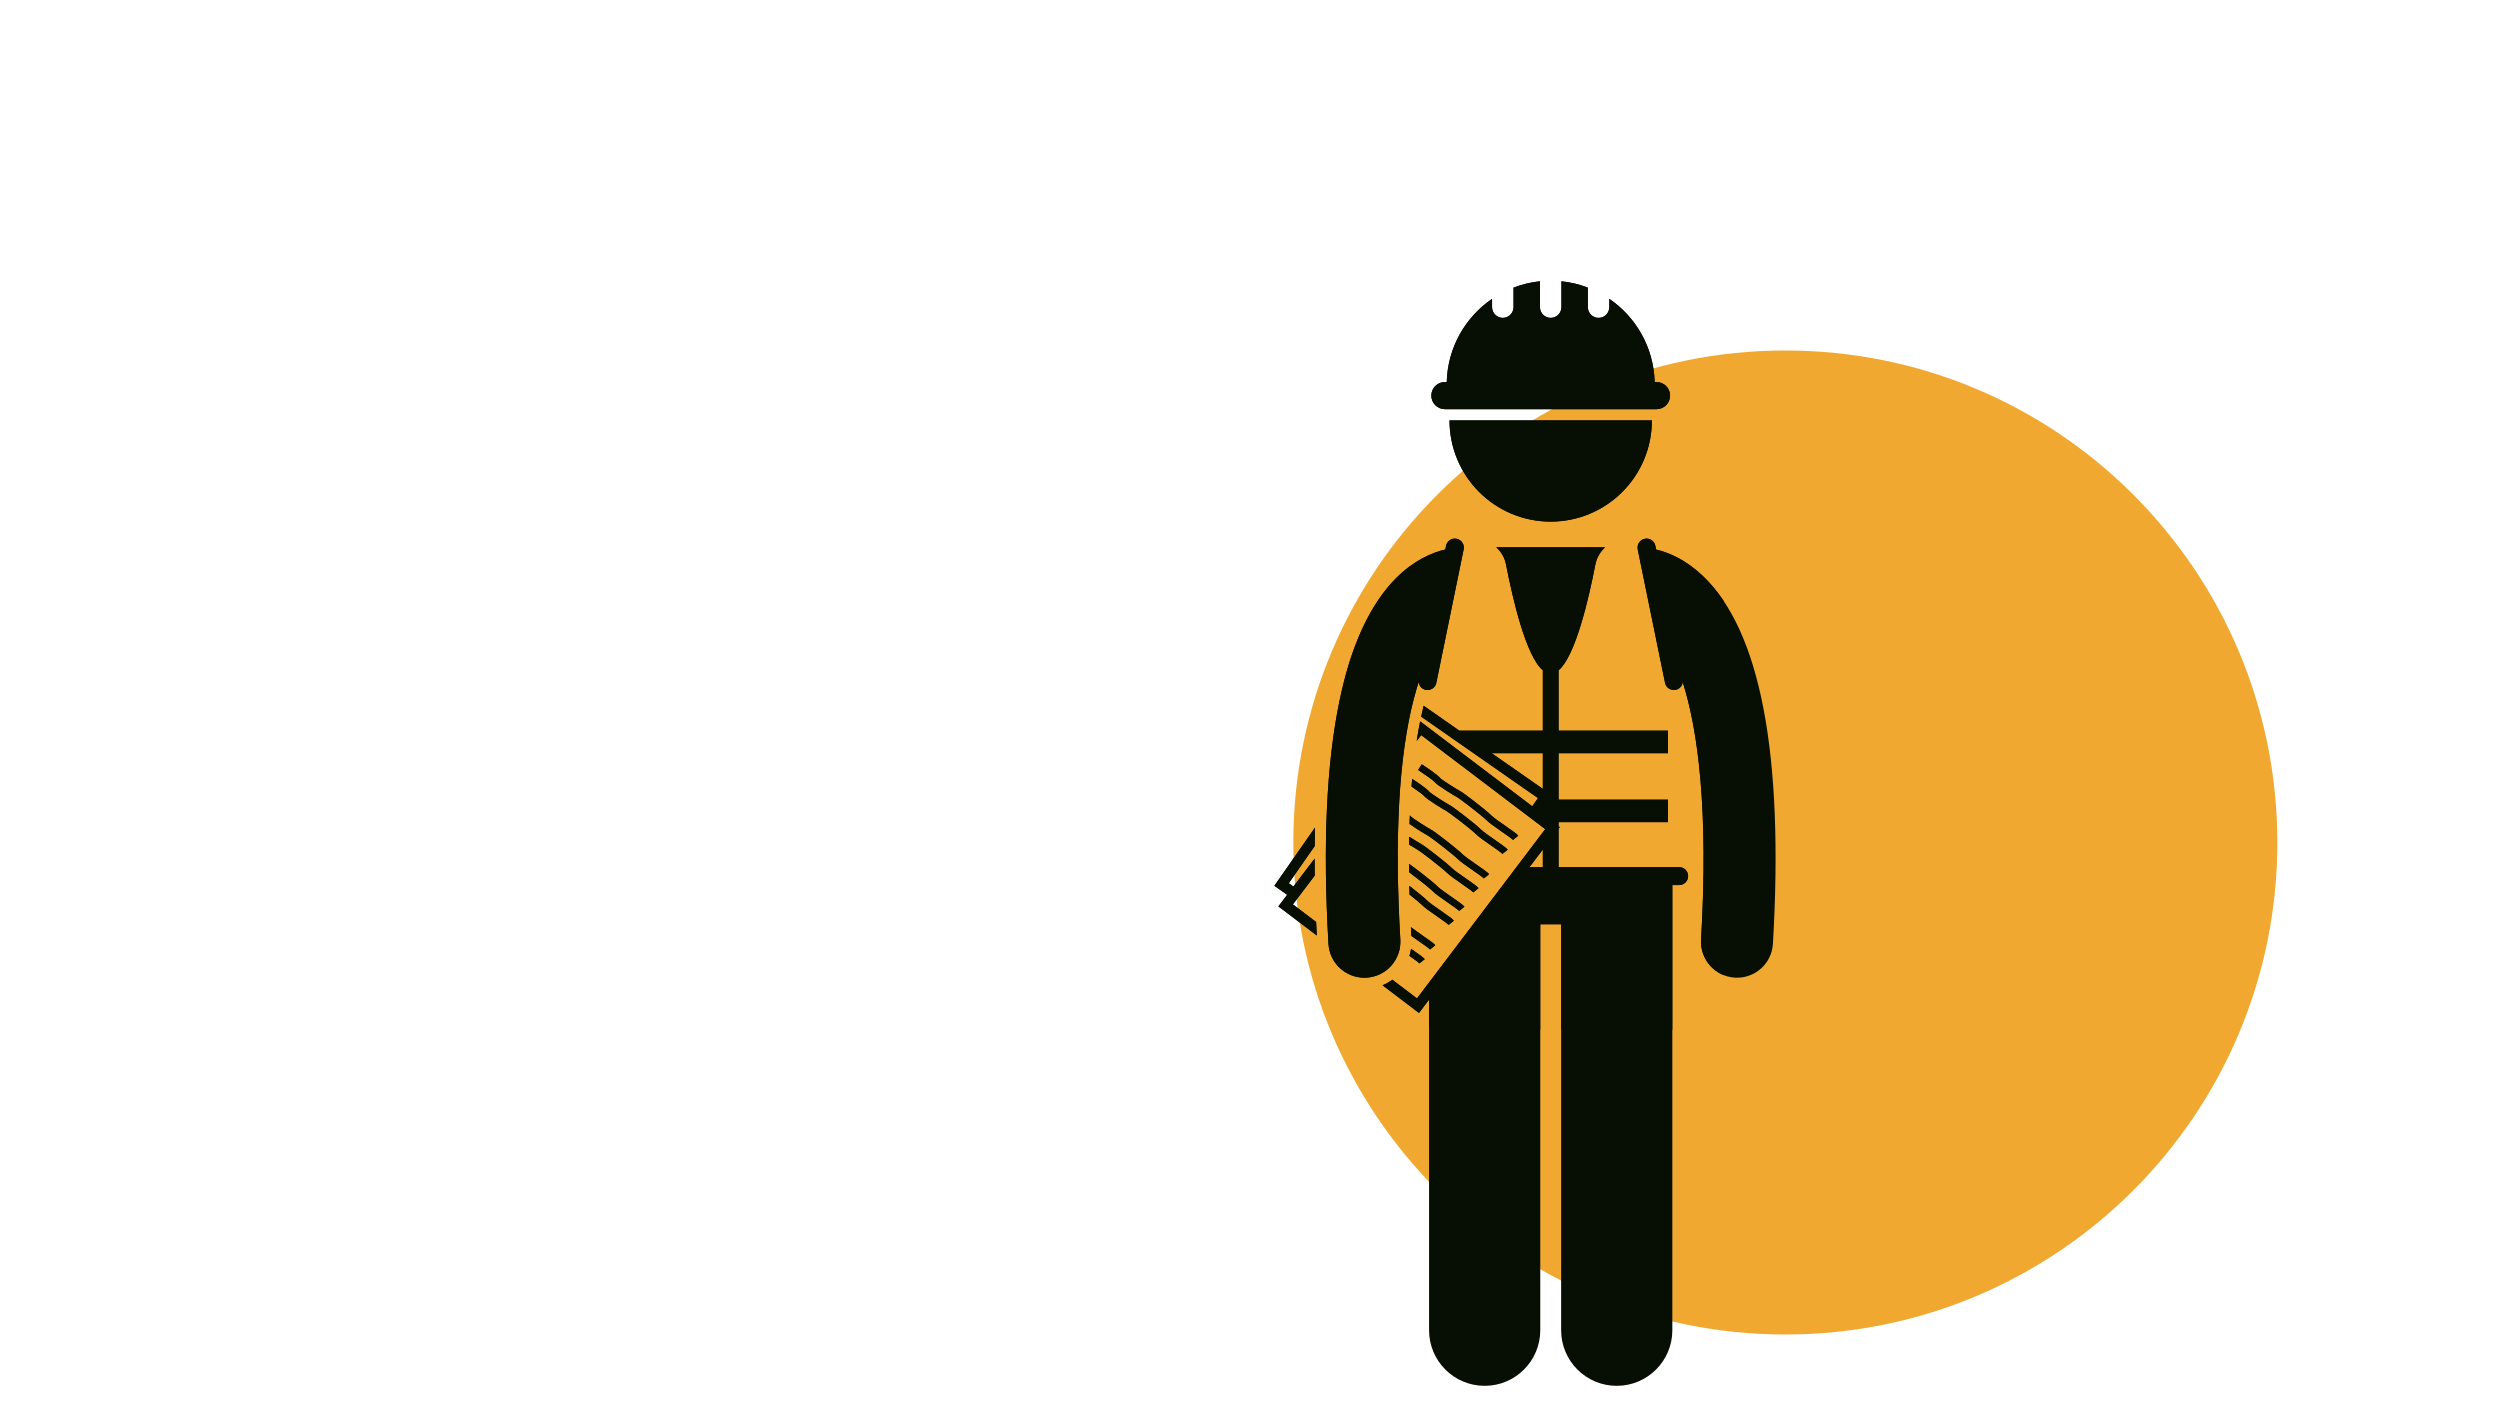
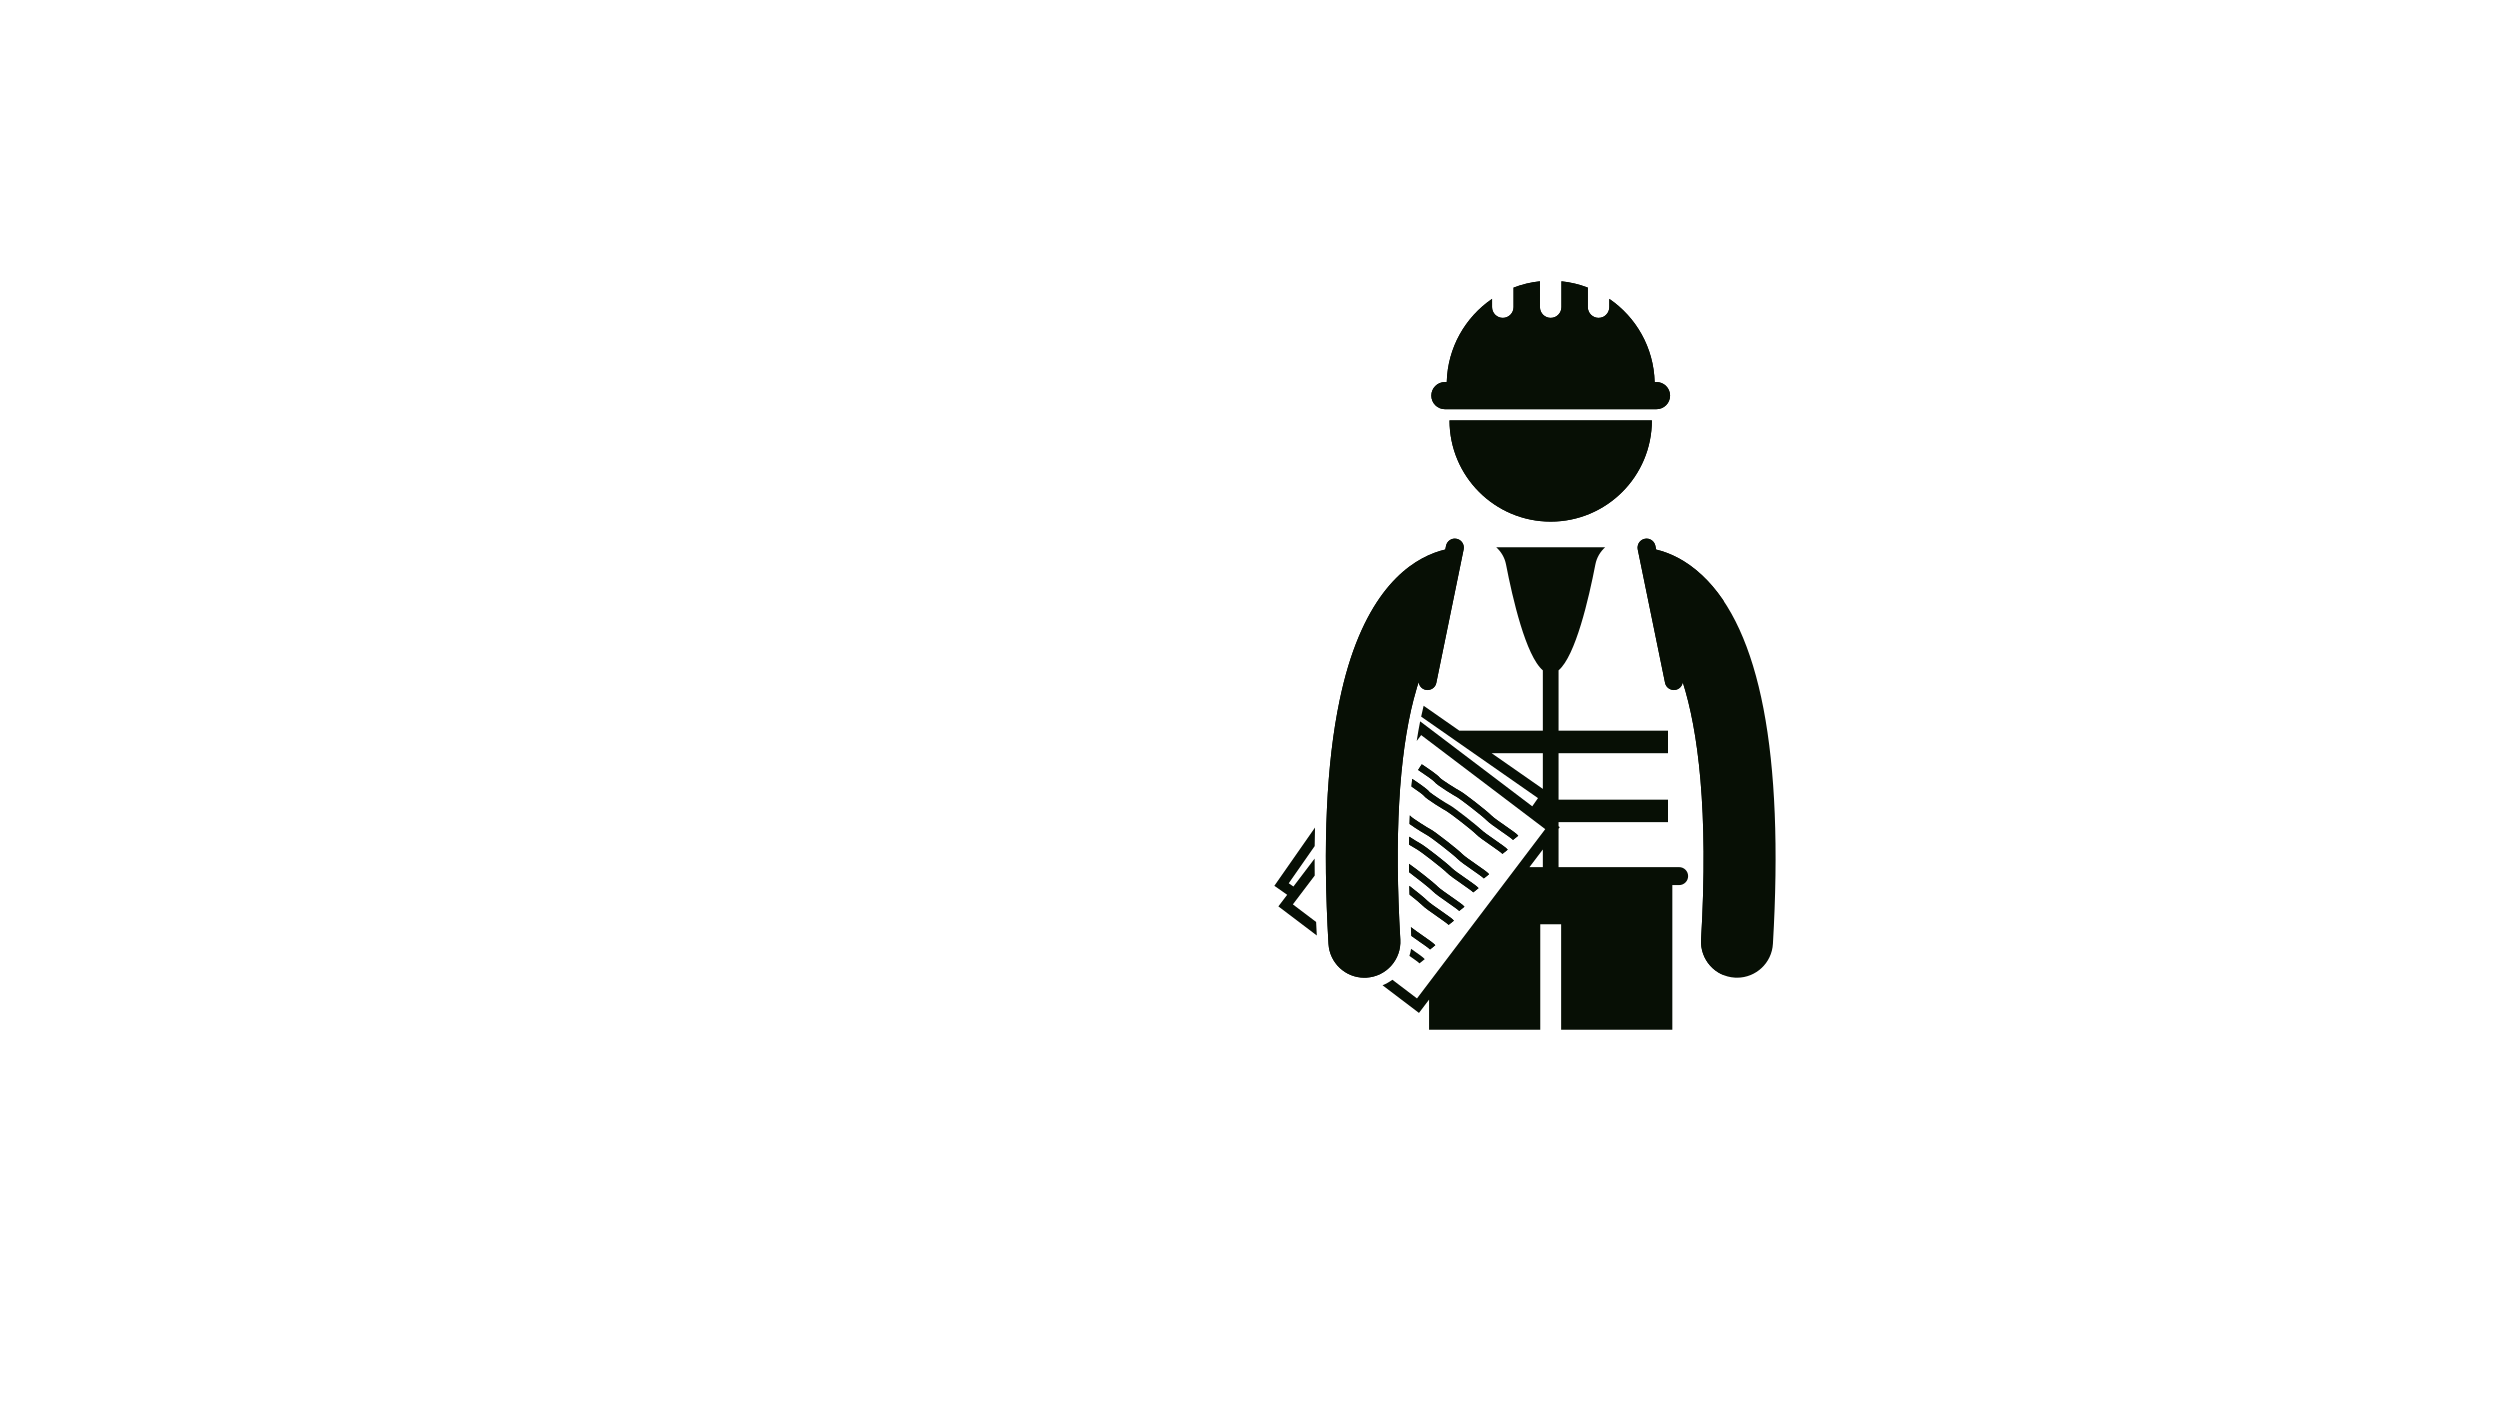
<svg xmlns="http://www.w3.org/2000/svg" width="400" zoomAndPan="magnify" viewBox="0 0 300 168.75" height="225" preserveAspectRatio="xMidYMid meet" version="1.0">
  <defs>
    <clipPath id="5bc2fe1d04">
      <path d="M 155.199 42.059 L 273.281 42.059 L 273.281 160.141 L 155.199 160.141 Z M 155.199 42.059 " clip-rule="nonzero" />
    </clipPath>
    <clipPath id="ef38e0b7fc">
      <path d="M 214.238 42.059 C 181.633 42.059 155.199 68.492 155.199 101.102 C 155.199 133.707 181.633 160.141 214.238 160.141 C 246.848 160.141 273.281 133.707 273.281 101.102 C 273.281 68.492 246.848 42.059 214.238 42.059 Z M 214.238 42.059 " clip-rule="nonzero" />
    </clipPath>
    <clipPath id="2d0d98b200">
      <path d="M 196 64 L 206.844 64 L 206.844 118 L 196 118 Z M 196 64 " clip-rule="nonzero" />
    </clipPath>
    <clipPath id="a2a1efc840">
      <path d="M 171 33.699 L 201 33.699 L 201 50 L 171 50 Z M 171 33.699 " clip-rule="nonzero" />
    </clipPath>
    <clipPath id="9eb7274b80">
      <path d="M 152.922 99 L 159 99 L 159 113 L 152.922 113 Z M 152.922 99 " clip-rule="nonzero" />
    </clipPath>
    <clipPath id="5daf2968f2">
      <path d="M 165 65 L 203 65 L 203 123.566 L 165 123.566 Z M 165 65 " clip-rule="nonzero" />
    </clipPath>
    <clipPath id="afdc1fa765">
      <path d="M 171 33.699 L 201 33.699 L 201 50 L 171 50 Z M 171 33.699 " clip-rule="nonzero" />
    </clipPath>
    <clipPath id="58f040b897">
-       <path d="M 152.922 99 L 159 99 L 159 113 L 152.922 113 Z M 152.922 99 " clip-rule="nonzero" />
-     </clipPath>
+       </clipPath>
  </defs>
  <g clip-path="url(#5bc2fe1d04)">
    <g clip-path="url(#ef38e0b7fc)">
-       <path fill="#f0a830" d="M 155.199 42.059 L 273.281 42.059 L 273.281 160.141 L 155.199 160.141 Z M 155.199 42.059 " fill-opacity="1" fill-rule="nonzero" />
-     </g>
+       </g>
  </g>
  <g clip-path="url(#2d0d98b200)">
    <path fill="#070f05" d="M 208.188 117.316 C 208.273 117.324 208.359 117.324 208.445 117.324 C 210.715 117.324 212.617 115.555 212.75 113.262 C 214.086 90.461 211.234 75.59 204.273 69.051 C 202.266 67.16 200.285 66.316 198.734 65.945 L 198.645 65.496 C 198.523 64.91 197.953 64.531 197.371 64.656 C 196.926 64.746 196.602 65.098 196.527 65.52 C 196.5 65.652 196.5 65.789 196.527 65.93 L 199.805 81.941 C 199.902 82.414 200.293 82.746 200.75 82.793 C 200.785 82.801 200.824 82.805 200.863 82.805 C 200.934 82.805 201.008 82.797 201.078 82.781 C 201.543 82.688 201.871 82.309 201.93 81.867 C 203.754 87.578 205.043 97.18 204.129 112.758 C 203.992 115.137 205.809 117.18 208.188 117.316 Z M 208.188 117.316 " fill-opacity="1" fill-rule="nonzero" />
  </g>
  <path fill="#070f05" d="M 173.941 50.449 C 173.941 57.156 179.379 62.594 186.082 62.594 C 192.789 62.594 198.227 57.156 198.227 50.449 Z M 173.941 50.449 " fill-opacity="1" fill-rule="nonzero" />
-   <path fill="#070f05" d="M 187.027 104.055 L 187.027 99.445 L 187.172 99.258 L 187.027 99.148 L 187.027 98.656 L 200.16 98.656 L 200.16 95.957 L 187.027 95.957 L 187.027 90.383 L 200.16 90.383 L 200.16 87.684 L 187.027 87.684 L 187.027 80.441 C 189.066 78.711 190.66 71.797 191.445 67.734 C 191.605 66.906 192.035 66.195 192.621 65.668 L 179.543 65.668 C 180.133 66.195 180.562 66.906 180.723 67.734 C 181.508 71.797 183.102 78.711 185.141 80.441 L 185.141 87.684 L 175.125 87.684 L 170.938 84.762 L 170.836 84.691 C 170.734 85.117 170.633 85.551 170.539 85.996 L 184.559 95.773 L 183.871 96.758 L 170.418 86.562 C 170.266 87.316 170.129 88.105 170.004 88.918 L 170.539 88.211 L 185.43 99.496 L 170.039 119.812 L 167.086 117.57 C 166.719 117.844 166.32 118.062 165.906 118.234 L 170.277 121.551 L 171.488 119.953 L 171.488 159.629 C 171.488 163.316 174.477 166.301 178.16 166.301 C 181.844 166.301 184.832 163.316 184.832 159.629 L 184.832 110.914 L 187.336 110.914 L 187.336 159.629 C 187.336 163.316 190.324 166.301 194.008 166.301 C 197.691 166.301 200.68 163.316 200.68 159.629 L 200.68 106.211 L 201.496 106.211 C 202.09 106.211 202.574 105.727 202.574 105.133 C 202.574 104.535 202.09 104.055 201.496 104.055 Z M 185.141 104.055 L 183.535 104.055 L 185.141 101.938 Z M 185.141 94.668 L 178.996 90.383 L 185.141 90.383 Z M 185.141 94.668 " fill-opacity="1" fill-rule="nonzero" />
  <g clip-path="url(#a2a1efc840)">
    <path fill="#070f05" d="M 179.047 36.855 L 179.047 35.863 C 175.848 38.055 173.715 41.695 173.609 45.844 L 173.383 45.844 C 172.484 45.844 171.758 46.574 171.758 47.473 C 171.758 48.371 172.484 49.102 173.383 49.102 L 198.781 49.102 C 199.68 49.102 200.41 48.371 200.41 47.473 C 200.41 46.574 199.68 45.844 198.781 45.844 L 198.559 45.844 C 198.449 41.695 196.32 38.051 193.117 35.863 L 193.117 36.855 C 193.117 37.566 192.539 38.145 191.828 38.145 C 191.117 38.145 190.539 37.566 190.539 36.855 L 190.539 34.512 C 189.539 34.129 188.477 33.867 187.371 33.754 L 187.371 36.855 C 187.371 37.566 186.793 38.145 186.082 38.145 C 185.371 38.145 184.793 37.566 184.793 36.855 L 184.793 33.754 C 183.688 33.867 182.625 34.129 181.625 34.512 L 181.625 36.855 C 181.625 37.566 181.047 38.145 180.336 38.145 C 179.625 38.145 179.047 37.566 179.047 36.855 Z M 179.047 36.855 " fill-opacity="1" fill-rule="nonzero" />
  </g>
  <g clip-path="url(#9eb7274b80)">
    <path fill="#070f05" d="M 157.934 110.637 L 155.145 108.527 L 157.766 105.066 C 157.758 104.379 157.754 103.703 157.754 103.031 L 155.211 106.383 L 154.648 105.992 L 157.762 101.531 C 157.77 100.777 157.781 100.035 157.801 99.305 L 152.922 106.297 L 154.461 107.375 L 153.406 108.766 L 158.016 112.258 C 157.984 111.715 157.957 111.172 157.934 110.637 Z M 157.934 110.637 " fill-opacity="1" fill-rule="nonzero" />
  </g>
  <path fill="#070f05" d="M 172.113 93.793 C 172.406 94.223 174.66 95.559 174.879 95.672 C 175.199 95.844 177.871 97.895 178.406 98.441 C 178.703 98.746 179.426 99.246 180.191 99.781 C 180.723 100.148 181.445 100.652 181.562 100.789 L 182.191 100.285 C 182.023 100.07 181.523 99.719 180.652 99.113 C 179.984 98.652 179.23 98.125 178.984 97.875 C 178.414 97.293 175.695 95.188 175.258 94.957 C 174.781 94.707 172.977 93.566 172.781 93.336 C 172.566 93.023 171.332 92.188 170.613 91.715 L 170.172 92.395 C 171 92.938 171.98 93.629 172.113 93.793 Z M 172.113 93.793 " fill-opacity="1" fill-rule="nonzero" />
-   <path fill="#070f05" d="M 170.844 95.465 C 171.141 95.895 173.395 97.23 173.613 97.348 C 173.934 97.516 176.605 99.566 177.141 100.113 C 177.438 100.418 178.16 100.922 178.926 101.453 C 179.453 101.82 180.18 102.324 180.293 102.465 L 180.926 101.957 C 180.754 101.746 180.254 101.395 179.387 100.789 C 178.719 100.324 177.961 99.797 177.719 99.547 C 177.148 98.965 174.43 96.859 173.988 96.629 C 173.516 96.383 171.711 95.238 171.512 95.008 C 171.309 94.711 170.188 93.941 169.461 93.465 C 169.434 93.77 169.402 94.07 169.379 94.383 C 170.07 94.852 170.738 95.332 170.844 95.465 Z M 170.844 95.465 " fill-opacity="1" fill-rule="nonzero" />
+   <path fill="#070f05" d="M 170.844 95.465 C 171.141 95.895 173.395 97.23 173.613 97.348 C 173.934 97.516 176.605 99.566 177.141 100.113 C 177.438 100.418 178.16 100.922 178.926 101.453 C 179.453 101.82 180.18 102.324 180.293 102.465 L 180.926 101.957 C 180.754 101.746 180.254 101.395 179.387 100.789 C 178.719 100.324 177.961 99.797 177.719 99.547 C 173.516 96.383 171.711 95.238 171.512 95.008 C 171.309 94.711 170.188 93.941 169.461 93.465 C 169.434 93.77 169.402 94.07 169.379 94.383 C 170.07 94.852 170.738 95.332 170.844 95.465 Z M 170.844 95.465 " fill-opacity="1" fill-rule="nonzero" />
  <path fill="#070f05" d="M 178.062 105.41 L 178.691 104.902 C 178.523 104.691 178.023 104.34 177.152 103.734 C 176.484 103.27 175.73 102.746 175.484 102.496 C 174.914 101.91 172.195 99.809 171.758 99.578 C 171.281 99.328 169.477 98.184 169.281 97.953 C 169.258 97.922 169.219 97.883 169.18 97.84 C 169.164 98.18 169.152 98.527 169.145 98.875 C 169.914 99.438 171.215 100.207 171.379 100.293 C 171.699 100.461 174.371 102.512 174.906 103.059 C 175.203 103.363 175.926 103.867 176.691 104.398 C 177.219 104.766 177.945 105.273 178.062 105.41 Z M 178.062 105.41 " fill-opacity="1" fill-rule="nonzero" />
  <path fill="#070f05" d="M 173.641 104.734 C 173.938 105.039 174.66 105.539 175.426 106.07 C 175.953 106.441 176.68 106.945 176.793 107.082 L 177.426 106.574 C 177.254 106.363 176.754 106.012 175.887 105.406 C 175.219 104.945 174.461 104.418 174.219 104.168 C 173.648 103.582 170.93 101.48 170.488 101.25 C 170.246 101.121 169.652 100.758 169.102 100.402 C 169.098 100.715 169.094 101.035 169.09 101.352 C 169.59 101.664 170.023 101.918 170.113 101.965 C 170.434 102.133 173.105 104.188 173.641 104.734 Z M 173.641 104.734 " fill-opacity="1" fill-rule="nonzero" />
  <path fill="#070f05" d="M 174.195 107.637 C 173.527 107.172 172.773 106.648 172.527 106.398 C 172.031 105.891 169.918 104.238 169.082 103.66 C 169.082 103.992 169.09 104.328 169.094 104.664 C 170.012 105.348 171.559 106.562 171.949 106.961 C 172.246 107.266 172.969 107.77 173.734 108.301 C 174.266 108.672 174.988 109.176 175.105 109.312 L 175.734 108.805 C 175.566 108.594 175.066 108.242 174.195 107.637 Z M 174.195 107.637 " fill-opacity="1" fill-rule="nonzero" />
  <path fill="#070f05" d="M 172.469 109.973 C 172.996 110.344 173.723 110.848 173.836 110.984 L 174.469 110.477 C 174.297 110.266 173.797 109.914 172.93 109.309 C 172.262 108.844 171.504 108.32 171.262 108.07 C 170.949 107.75 169.992 106.977 169.121 106.301 C 169.129 106.648 169.141 107 169.148 107.352 C 169.82 107.879 170.449 108.398 170.684 108.637 C 170.98 108.941 171.703 109.441 172.469 109.973 Z M 172.469 109.973 " fill-opacity="1" fill-rule="nonzero" />
  <path fill="#070f05" d="M 171.605 113.934 L 172.234 113.426 C 172.066 113.215 171.566 112.859 170.699 112.258 C 170.203 111.91 169.656 111.535 169.309 111.258 C 169.328 111.609 169.344 111.957 169.363 112.309 C 169.633 112.5 169.93 112.711 170.234 112.922 C 170.766 113.289 171.488 113.793 171.605 113.934 Z M 171.605 113.934 " fill-opacity="1" fill-rule="nonzero" />
-   <path fill="#070f05" d="M 170.336 115.605 L 170.969 115.098 C 170.797 114.887 170.297 114.531 169.43 113.93 C 169.395 113.906 169.363 113.883 169.328 113.859 C 169.285 114.148 169.219 114.43 169.129 114.707 C 169.637 115.059 170.234 115.48 170.336 115.605 Z M 170.336 115.605 " fill-opacity="1" fill-rule="nonzero" />
  <path fill="#070f05" d="M 159.418 113.262 C 159.551 115.555 161.453 117.324 163.723 117.324 C 163.809 117.324 163.895 117.324 163.98 117.316 C 166.359 117.18 168.176 115.137 168.039 112.758 C 167.32 100.465 167.863 90.762 169.648 83.871 L 169.66 83.871 L 169.652 83.867 C 169.777 83.387 169.906 82.918 170.043 82.465 C 170.105 82.254 170.172 82.047 170.238 81.848 C 170.289 82.297 170.617 82.688 171.086 82.781 C 171.16 82.797 171.234 82.805 171.305 82.805 C 171.344 82.805 171.383 82.801 171.418 82.793 C 171.875 82.746 172.266 82.414 172.359 81.941 L 175.637 65.93 C 175.668 65.789 175.664 65.652 175.641 65.52 C 175.566 65.098 175.242 64.746 174.797 64.656 C 174.211 64.531 173.645 64.91 173.523 65.496 L 173.434 65.941 C 170.141 66.715 164.902 69.629 161.777 79.965 C 161.777 79.965 161.777 79.969 161.777 79.969 C 161.395 81.238 161.055 82.602 160.754 84.039 C 159.176 91.566 158.723 101.363 159.418 113.262 Z M 159.418 113.262 " fill-opacity="1" fill-rule="nonzero" />
  <path fill="#070f05" d="M 208.188 117.316 C 208.273 117.324 208.359 117.324 208.445 117.324 C 210.715 117.324 212.617 115.555 212.75 113.262 C 214.086 90.461 211.234 75.59 204.273 69.051 C 202.266 67.16 200.285 66.316 198.734 65.945 L 198.645 65.496 C 198.523 64.91 197.953 64.531 197.371 64.656 C 196.926 64.746 196.602 65.098 196.527 65.52 C 196.5 65.652 196.5 65.789 196.527 65.93 L 199.805 81.941 C 199.902 82.414 200.293 82.746 200.75 82.793 C 200.785 82.801 200.824 82.805 200.863 82.805 C 200.934 82.805 201.008 82.797 201.078 82.781 C 201.543 82.688 201.871 82.309 201.93 81.867 C 203.754 87.578 205.043 97.18 204.129 112.758 C 203.992 115.137 205.809 117.18 208.188 117.316 Z M 208.188 117.316 " fill-opacity="1" fill-rule="nonzero" />
  <path fill="#070f05" d="M 173.941 50.449 C 173.941 57.156 179.379 62.594 186.082 62.594 C 192.789 62.594 198.227 57.156 198.227 50.449 Z M 173.941 50.449 " fill-opacity="1" fill-rule="nonzero" />
  <g clip-path="url(#5daf2968f2)">
    <path fill="#070f05" d="M 187.027 104.055 L 187.027 99.445 L 187.172 99.258 L 187.027 99.148 L 187.027 98.656 L 200.16 98.656 L 200.16 95.957 L 187.027 95.957 L 187.027 90.383 L 200.16 90.383 L 200.16 87.684 L 187.027 87.684 L 187.027 80.441 C 189.066 78.711 190.66 71.797 191.445 67.734 C 191.605 66.906 192.035 66.195 192.621 65.668 L 179.543 65.668 C 180.133 66.195 180.562 66.906 180.723 67.734 C 181.508 71.797 183.102 78.711 185.141 80.441 L 185.141 87.684 L 175.125 87.684 L 170.938 84.762 L 170.836 84.691 C 170.734 85.117 170.633 85.551 170.539 85.996 L 184.559 95.773 L 183.871 96.758 L 170.418 86.562 C 170.266 87.316 170.129 88.105 170.004 88.918 L 170.539 88.211 L 185.43 99.496 L 170.039 119.812 L 167.086 117.57 C 166.719 117.844 166.32 118.062 165.906 118.234 L 170.277 121.551 L 171.488 119.953 L 171.488 159.629 C 171.488 163.316 174.477 166.301 178.16 166.301 C 181.844 166.301 184.832 163.316 184.832 159.629 L 184.832 110.914 L 187.336 110.914 L 187.336 159.629 C 187.336 163.316 190.324 166.301 194.008 166.301 C 197.691 166.301 200.68 163.316 200.68 159.629 L 200.68 106.211 L 201.496 106.211 C 202.09 106.211 202.574 105.727 202.574 105.133 C 202.574 104.535 202.09 104.055 201.496 104.055 Z M 185.141 104.055 L 183.535 104.055 L 185.141 101.938 Z M 185.141 94.668 L 178.996 90.383 L 185.141 90.383 Z M 185.141 94.668 " fill-opacity="1" fill-rule="nonzero" />
  </g>
  <g clip-path="url(#afdc1fa765)">
    <path fill="#070f05" d="M 179.047 36.855 L 179.047 35.863 C 175.848 38.055 173.715 41.695 173.609 45.844 L 173.383 45.844 C 172.484 45.844 171.758 46.574 171.758 47.473 C 171.758 48.371 172.484 49.102 173.383 49.102 L 198.781 49.102 C 199.68 49.102 200.41 48.371 200.41 47.473 C 200.41 46.574 199.68 45.844 198.781 45.844 L 198.559 45.844 C 198.449 41.695 196.32 38.051 193.117 35.863 L 193.117 36.855 C 193.117 37.566 192.539 38.145 191.828 38.145 C 191.117 38.145 190.539 37.566 190.539 36.855 L 190.539 34.512 C 189.539 34.129 188.477 33.867 187.371 33.754 L 187.371 36.855 C 187.371 37.566 186.793 38.145 186.082 38.145 C 185.371 38.145 184.793 37.566 184.793 36.855 L 184.793 33.754 C 183.688 33.867 182.625 34.129 181.625 34.512 L 181.625 36.855 C 181.625 37.566 181.047 38.145 180.336 38.145 C 179.625 38.145 179.047 37.566 179.047 36.855 Z M 179.047 36.855 " fill-opacity="1" fill-rule="nonzero" />
  </g>
  <g clip-path="url(#58f040b897)">
    <path fill="#070f05" d="M 157.934 110.637 L 155.145 108.527 L 157.766 105.066 C 157.758 104.379 157.754 103.703 157.754 103.031 L 155.211 106.383 L 154.648 105.992 L 157.762 101.531 C 157.77 100.777 157.781 100.035 157.801 99.305 L 152.922 106.297 L 154.461 107.375 L 153.406 108.766 L 158.016 112.258 C 157.984 111.715 157.957 111.172 157.934 110.637 Z M 157.934 110.637 " fill-opacity="1" fill-rule="nonzero" />
  </g>
  <path fill="#070f05" d="M 172.113 93.793 C 172.406 94.223 174.66 95.559 174.879 95.672 C 175.199 95.844 177.871 97.895 178.406 98.441 C 178.703 98.746 179.426 99.246 180.191 99.781 C 180.723 100.148 181.445 100.652 181.562 100.789 L 182.191 100.285 C 182.023 100.07 181.523 99.719 180.652 99.113 C 179.984 98.652 179.23 98.125 178.984 97.875 C 178.414 97.293 175.695 95.188 175.258 94.957 C 174.781 94.707 172.977 93.566 172.781 93.336 C 172.566 93.023 171.332 92.188 170.613 91.715 L 170.172 92.395 C 171 92.938 171.98 93.629 172.113 93.793 Z M 172.113 93.793 " fill-opacity="1" fill-rule="nonzero" />
  <path fill="#070f05" d="M 170.844 95.465 C 171.141 95.895 173.395 97.23 173.613 97.348 C 173.934 97.516 176.605 99.566 177.141 100.113 C 177.438 100.418 178.16 100.922 178.926 101.453 C 179.453 101.82 180.18 102.324 180.293 102.465 L 180.926 101.957 C 180.754 101.746 180.254 101.395 179.387 100.789 C 178.719 100.324 177.961 99.797 177.719 99.547 C 177.148 98.965 174.43 96.859 173.988 96.629 C 173.516 96.383 171.711 95.238 171.512 95.008 C 171.309 94.711 170.188 93.941 169.461 93.465 C 169.434 93.77 169.402 94.07 169.379 94.383 C 170.07 94.852 170.738 95.332 170.844 95.465 Z M 170.844 95.465 " fill-opacity="1" fill-rule="nonzero" />
  <path fill="#070f05" d="M 178.062 105.41 L 178.691 104.902 C 178.523 104.691 178.023 104.34 177.152 103.734 C 176.484 103.27 175.73 102.746 175.484 102.496 C 174.914 101.91 172.195 99.809 171.758 99.578 C 171.281 99.328 169.477 98.184 169.281 97.953 C 169.258 97.922 169.219 97.883 169.18 97.84 C 169.164 98.18 169.152 98.527 169.145 98.875 C 169.914 99.438 171.215 100.207 171.379 100.293 C 171.699 100.461 174.371 102.512 174.906 103.059 C 175.203 103.363 175.926 103.867 176.691 104.398 C 177.219 104.766 177.945 105.273 178.062 105.41 Z M 178.062 105.41 " fill-opacity="1" fill-rule="nonzero" />
  <path fill="#070f05" d="M 173.641 104.734 C 173.938 105.039 174.66 105.539 175.426 106.07 C 175.953 106.441 176.68 106.945 176.793 107.082 L 177.426 106.574 C 177.254 106.363 176.754 106.012 175.887 105.406 C 175.219 104.945 174.461 104.418 174.219 104.168 C 173.648 103.582 170.93 101.48 170.488 101.25 C 170.246 101.121 169.652 100.758 169.102 100.402 C 169.098 100.715 169.094 101.035 169.09 101.352 C 169.59 101.664 170.023 101.918 170.113 101.965 C 170.434 102.133 173.105 104.188 173.641 104.734 Z M 173.641 104.734 " fill-opacity="1" fill-rule="nonzero" />
  <path fill="#070f05" d="M 174.195 107.637 C 173.527 107.172 172.773 106.648 172.527 106.398 C 172.031 105.891 169.918 104.238 169.082 103.66 C 169.082 103.992 169.09 104.328 169.094 104.664 C 170.012 105.348 171.559 106.562 171.949 106.961 C 172.246 107.266 172.969 107.77 173.734 108.301 C 174.266 108.672 174.988 109.176 175.105 109.312 L 175.734 108.805 C 175.566 108.594 175.066 108.242 174.195 107.637 Z M 174.195 107.637 " fill-opacity="1" fill-rule="nonzero" />
  <path fill="#070f05" d="M 172.469 109.973 C 172.996 110.344 173.723 110.848 173.836 110.984 L 174.469 110.477 C 174.297 110.266 173.797 109.914 172.93 109.309 C 172.262 108.844 171.504 108.32 171.262 108.07 C 170.949 107.75 169.992 106.977 169.121 106.301 C 169.129 106.648 169.141 107 169.148 107.352 C 169.82 107.879 170.449 108.398 170.684 108.637 C 170.98 108.941 171.703 109.441 172.469 109.973 Z M 172.469 109.973 " fill-opacity="1" fill-rule="nonzero" />
  <path fill="#070f05" d="M 171.605 113.934 L 172.234 113.426 C 172.066 113.215 171.566 112.859 170.699 112.258 C 170.203 111.91 169.656 111.535 169.309 111.258 C 169.328 111.609 169.344 111.957 169.363 112.309 C 169.633 112.5 169.93 112.711 170.234 112.922 C 170.766 113.289 171.488 113.793 171.605 113.934 Z M 171.605 113.934 " fill-opacity="1" fill-rule="nonzero" />
  <path fill="#070f05" d="M 170.336 115.605 L 170.969 115.098 C 170.797 114.887 170.297 114.531 169.43 113.93 C 169.395 113.906 169.363 113.883 169.328 113.859 C 169.285 114.148 169.219 114.43 169.129 114.707 C 169.637 115.059 170.234 115.48 170.336 115.605 Z M 170.336 115.605 " fill-opacity="1" fill-rule="nonzero" />
  <path fill="#070f05" d="M 159.418 113.262 C 159.551 115.555 161.453 117.324 163.723 117.324 C 163.809 117.324 163.895 117.324 163.98 117.316 C 166.359 117.18 168.176 115.137 168.039 112.758 C 167.32 100.465 167.863 90.762 169.648 83.871 L 169.66 83.871 L 169.652 83.867 C 169.777 83.387 169.906 82.918 170.043 82.465 C 170.105 82.254 170.172 82.047 170.238 81.848 C 170.289 82.297 170.617 82.688 171.086 82.781 C 171.16 82.797 171.234 82.805 171.305 82.805 C 171.344 82.805 171.383 82.801 171.418 82.793 C 171.875 82.746 172.266 82.414 172.359 81.941 L 175.637 65.93 C 175.668 65.789 175.664 65.652 175.641 65.52 C 175.566 65.098 175.242 64.746 174.797 64.656 C 174.211 64.531 173.645 64.91 173.523 65.496 L 173.434 65.941 C 170.141 66.715 164.902 69.629 161.777 79.965 C 161.777 79.965 161.777 79.969 161.777 79.969 C 161.395 81.238 161.055 82.602 160.754 84.039 C 159.176 91.566 158.723 101.363 159.418 113.262 Z M 159.418 113.262 " fill-opacity="1" fill-rule="nonzero" />
</svg>